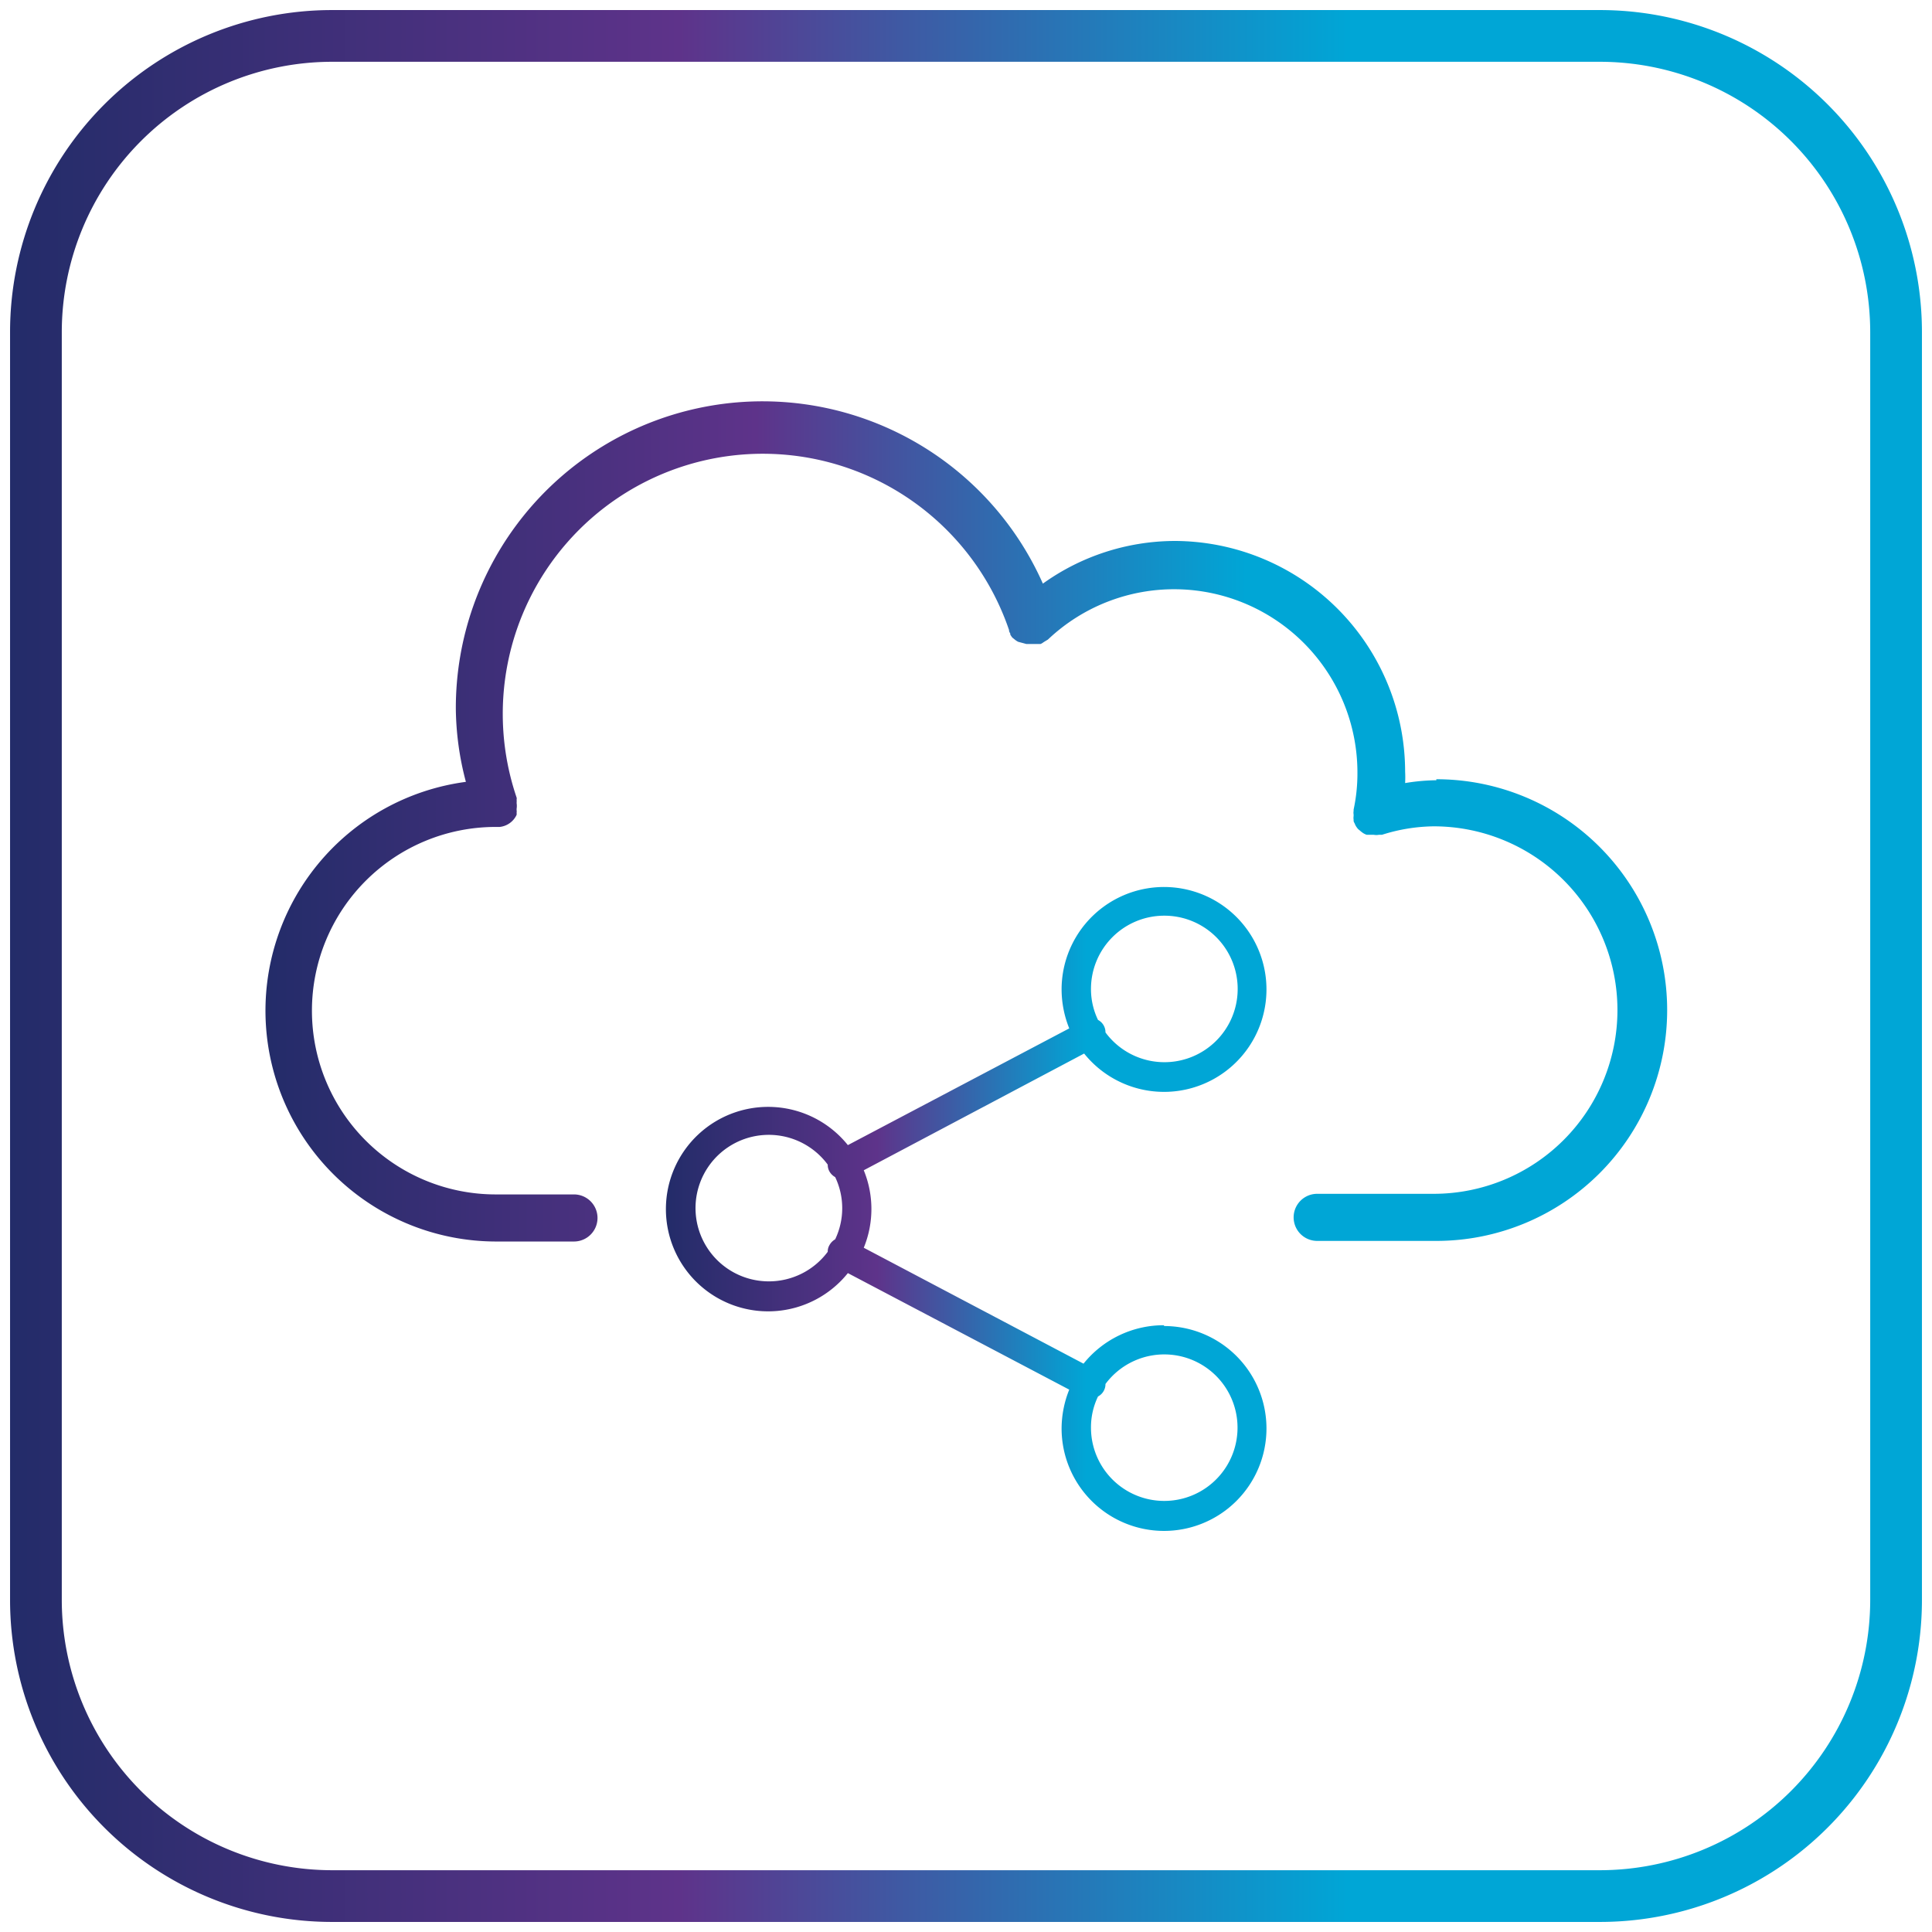
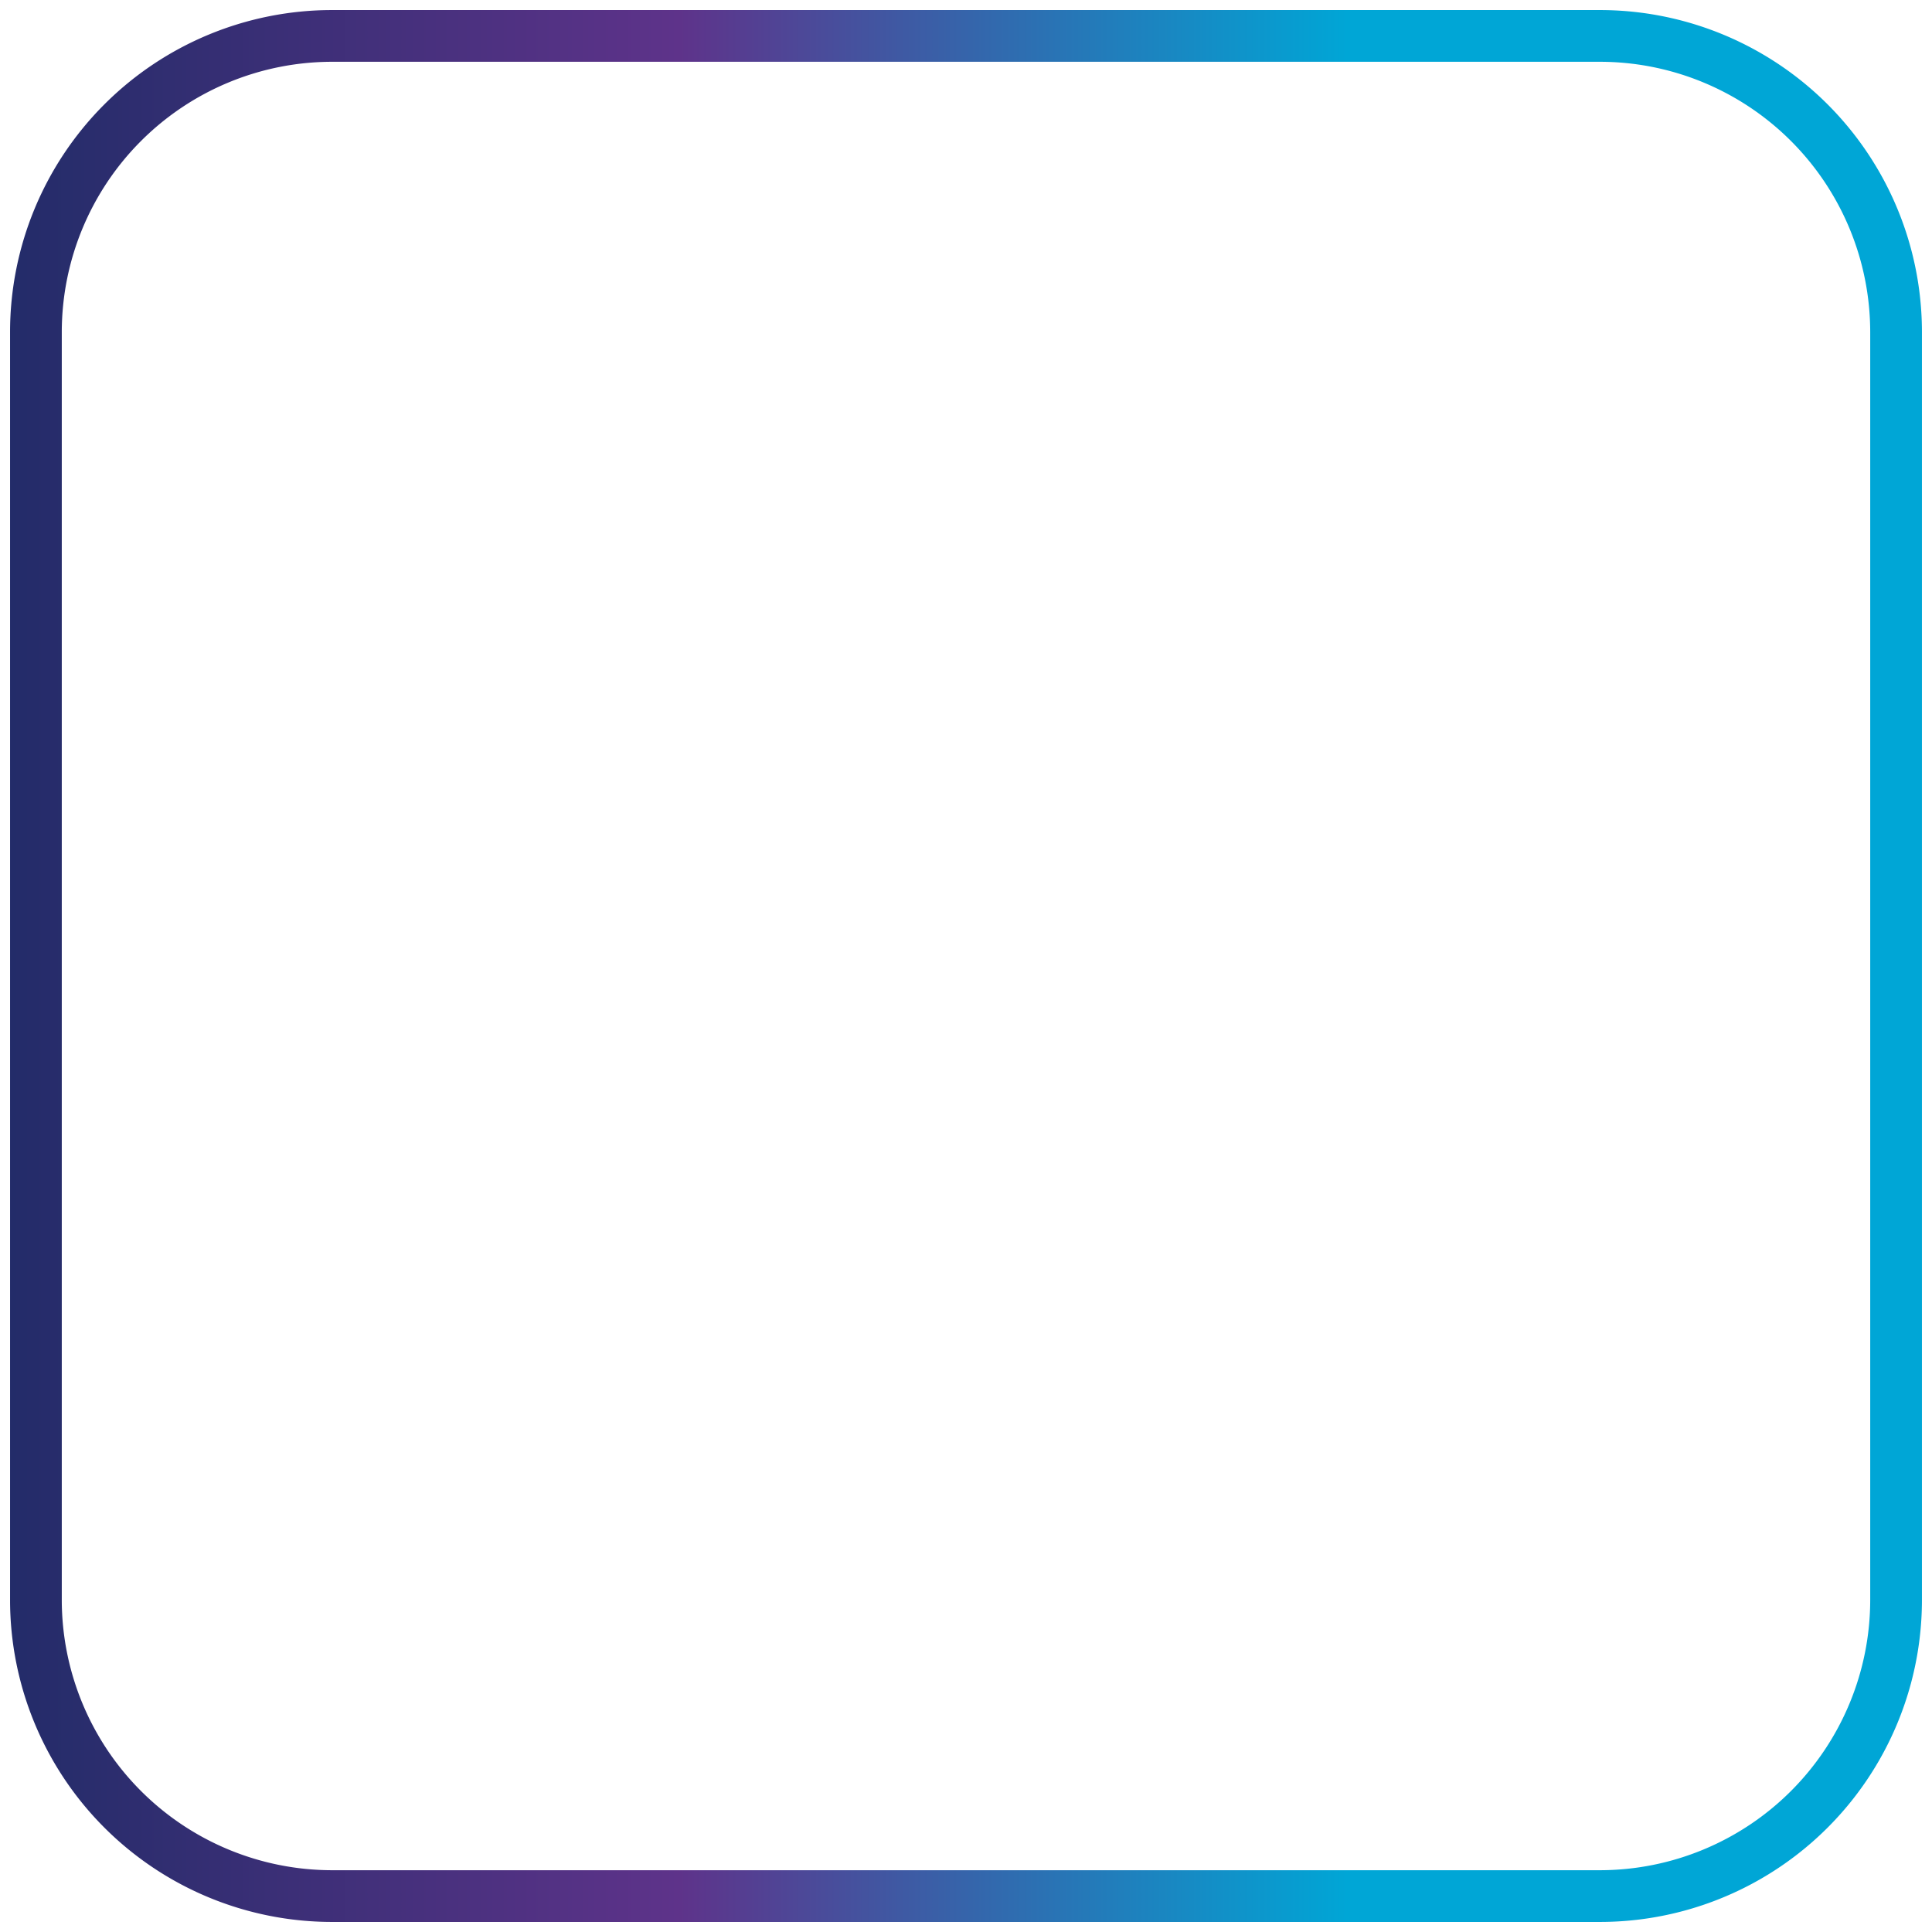
<svg xmlns="http://www.w3.org/2000/svg" xmlns:xlink="http://www.w3.org/1999/xlink" id="Layer_1" data-name="Layer 1" viewBox="0 0 96 96">
  <defs>
    <style>.cls-1{fill:url(#linear-gradient);}.cls-2{fill:url(#linear-gradient-2);}.cls-3{fill:url(#linear-gradient-3);}</style>
    <linearGradient id="linear-gradient" x1="33.13" y1="60.04" x2="62.93" y2="60.04" gradientUnits="userSpaceOnUse">
      <stop offset="0" stop-color="#232c69" />
      <stop offset="0.35" stop-color="#5e338a" />
      <stop offset="0.7" stop-color="#00a6d6" />
    </linearGradient>
    <linearGradient id="linear-gradient-2" x1="13.16" y1="40.84" x2="82.84" y2="40.84" xlink:href="#linear-gradient" />
    <linearGradient id="linear-gradient-3" x1="0.5" y1="48" x2="95.5" y2="48" xlink:href="#linear-gradient" />
  </defs>
-   <path class="cls-1" d="M57.84,65.85a5.11,5.11,0,0,0-4,1.91L42.92,62a5.07,5.07,0,0,0,0-3.85l10.95-5.8a5.09,5.09,0,1,0-1.12-3.18,5.19,5.19,0,0,0,.38,1.93l-11,5.8a5.08,5.08,0,1,0,0,6.36l11,5.79a5.19,5.19,0,0,0-.38,1.93,5.09,5.09,0,1,0,5.09-5.09Zm0-20.35a3.64,3.64,0,1,1-2.91,5.8.67.67,0,0,0-.08-.33.68.68,0,0,0-.29-.29,3.52,3.52,0,0,1-.35-1.55A3.64,3.64,0,0,1,57.84,45.5ZM38.21,63.67a3.64,3.64,0,1,1,2.92-5.8.67.67,0,0,0,.08.33.74.74,0,0,0,.29.29,3.59,3.59,0,0,1,0,3.09.76.76,0,0,0-.29.3.61.61,0,0,0-.08.32A3.64,3.64,0,0,1,38.21,63.67ZM57.84,74.58a3.64,3.64,0,0,1-3.63-3.64,3.52,3.52,0,0,1,.35-1.55.68.68,0,0,0,.29-.29.67.67,0,0,0,.08-.33,3.64,3.64,0,1,1,2.91,5.81Z" />
-   <path class="cls-2" d="M71.37,38.77a10,10,0,0,0-1.55.14,5.44,5.44,0,0,0,0-.57A11.48,11.48,0,0,0,58.38,26.88,11.29,11.29,0,0,0,51.82,29a15.24,15.24,0,0,0-29.17,6.22,14.66,14.66,0,0,0,.5,3.63,11.47,11.47,0,0,0,1.48,22.84h3.89a1.17,1.17,0,1,0,0-2.34H24.63a9.13,9.13,0,0,1,0-18.26h.05l.15,0h0a1.05,1.05,0,0,0,.84-.6.49.49,0,0,0,0-.11l0,0s0,0,0,0a.34.34,0,0,0,0-.12s0-.07,0-.07a.94.94,0,0,0,0-.29.88.88,0,0,0,0-.17.22.22,0,0,0,0-.1,12.92,12.92,0,1,1,24.47-8.32l0,.05a.67.67,0,0,0,.06.12l0,.05,0,0a1.3,1.3,0,0,0,.1.15l0,0,.1.08h0l0,0a1,1,0,0,0,.19.13L51,32l.09,0,.18,0,.22,0h.07l.14,0,0,0a.47.47,0,0,0,.14-.08l.08-.05.15-.09,0,0a9.11,9.11,0,0,1,15.38,6.62,8.55,8.55,0,0,1-.19,1.83v.07a.48.48,0,0,0,0,.17v.08a.58.58,0,0,0,0,.18v.07a.38.38,0,0,0,.05.11l0,0a.8.8,0,0,0,.12.22.46.46,0,0,0,.12.12l0,0a1.57,1.57,0,0,0,.19.15.85.85,0,0,0,.17.08h.06l.13,0h.16a.71.71,0,0,0,.26,0h.15a8.75,8.75,0,0,1,2.57-.42,9.13,9.13,0,0,1,0,18.26H65.45a1.17,1.17,0,0,0,0,2.34h5.92a11.47,11.47,0,0,0,0-22.94Z" />
  <path class="cls-3" d="M79.5,95.5h-63a16,16,0,0,1-16-16v-63a16,16,0,0,1,16-16h63a16,16,0,0,1,16,16v63A16,16,0,0,1,79.5,95.5ZM16.5,3.07A13.44,13.44,0,0,0,3.07,16.5v63A13.44,13.44,0,0,0,16.5,92.93h63A13.44,13.44,0,0,0,92.93,79.5v-63A13.44,13.44,0,0,0,79.5,3.07Z" />
</svg>